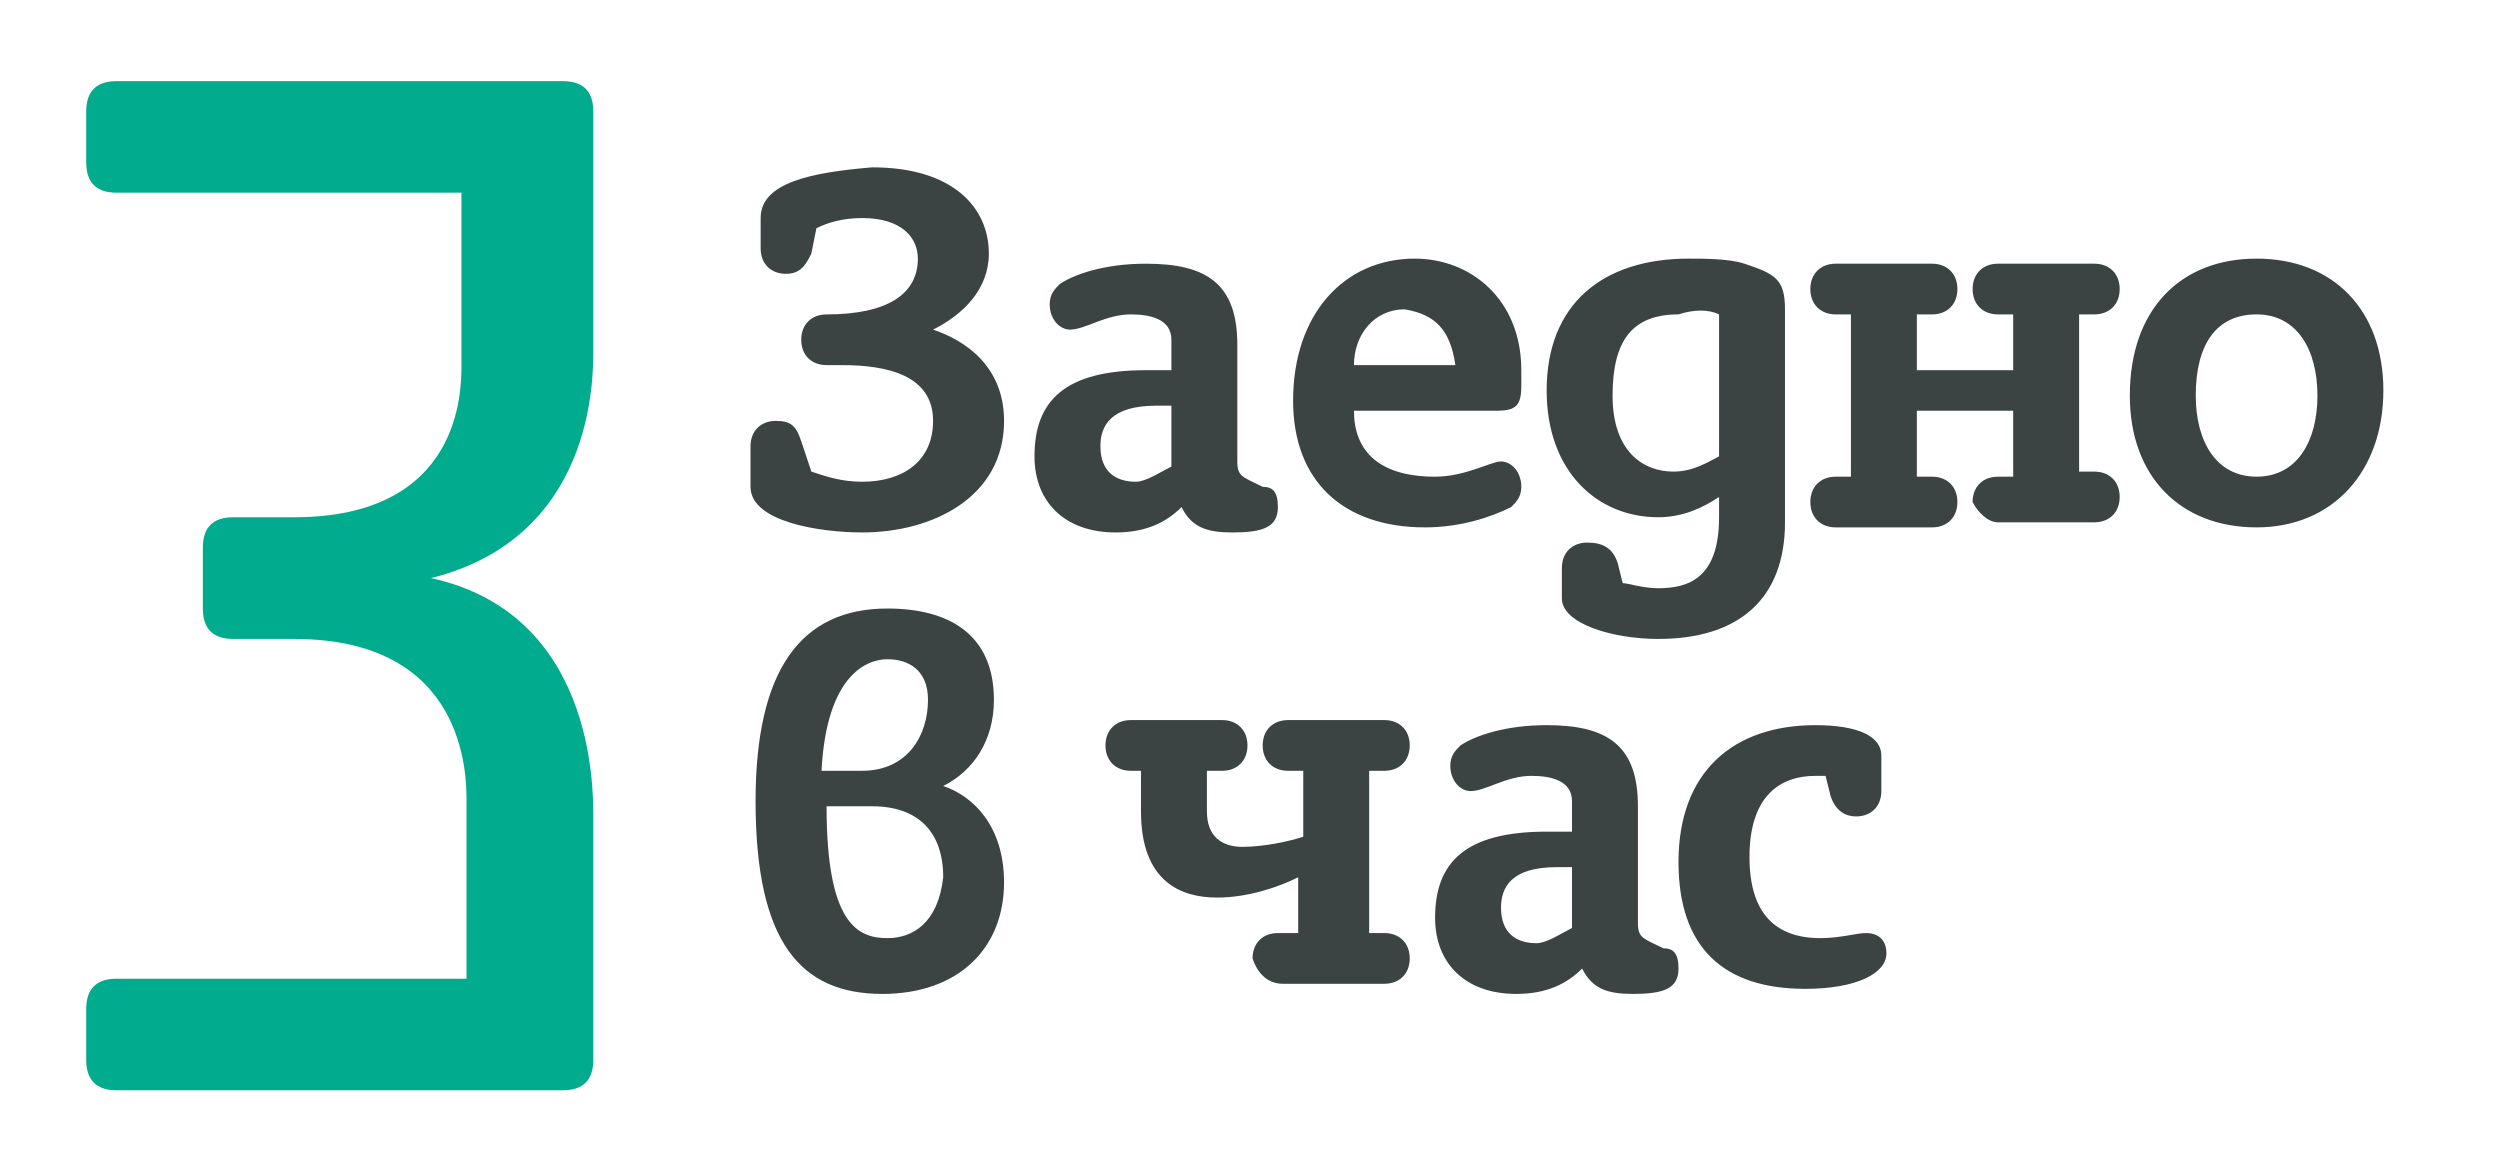
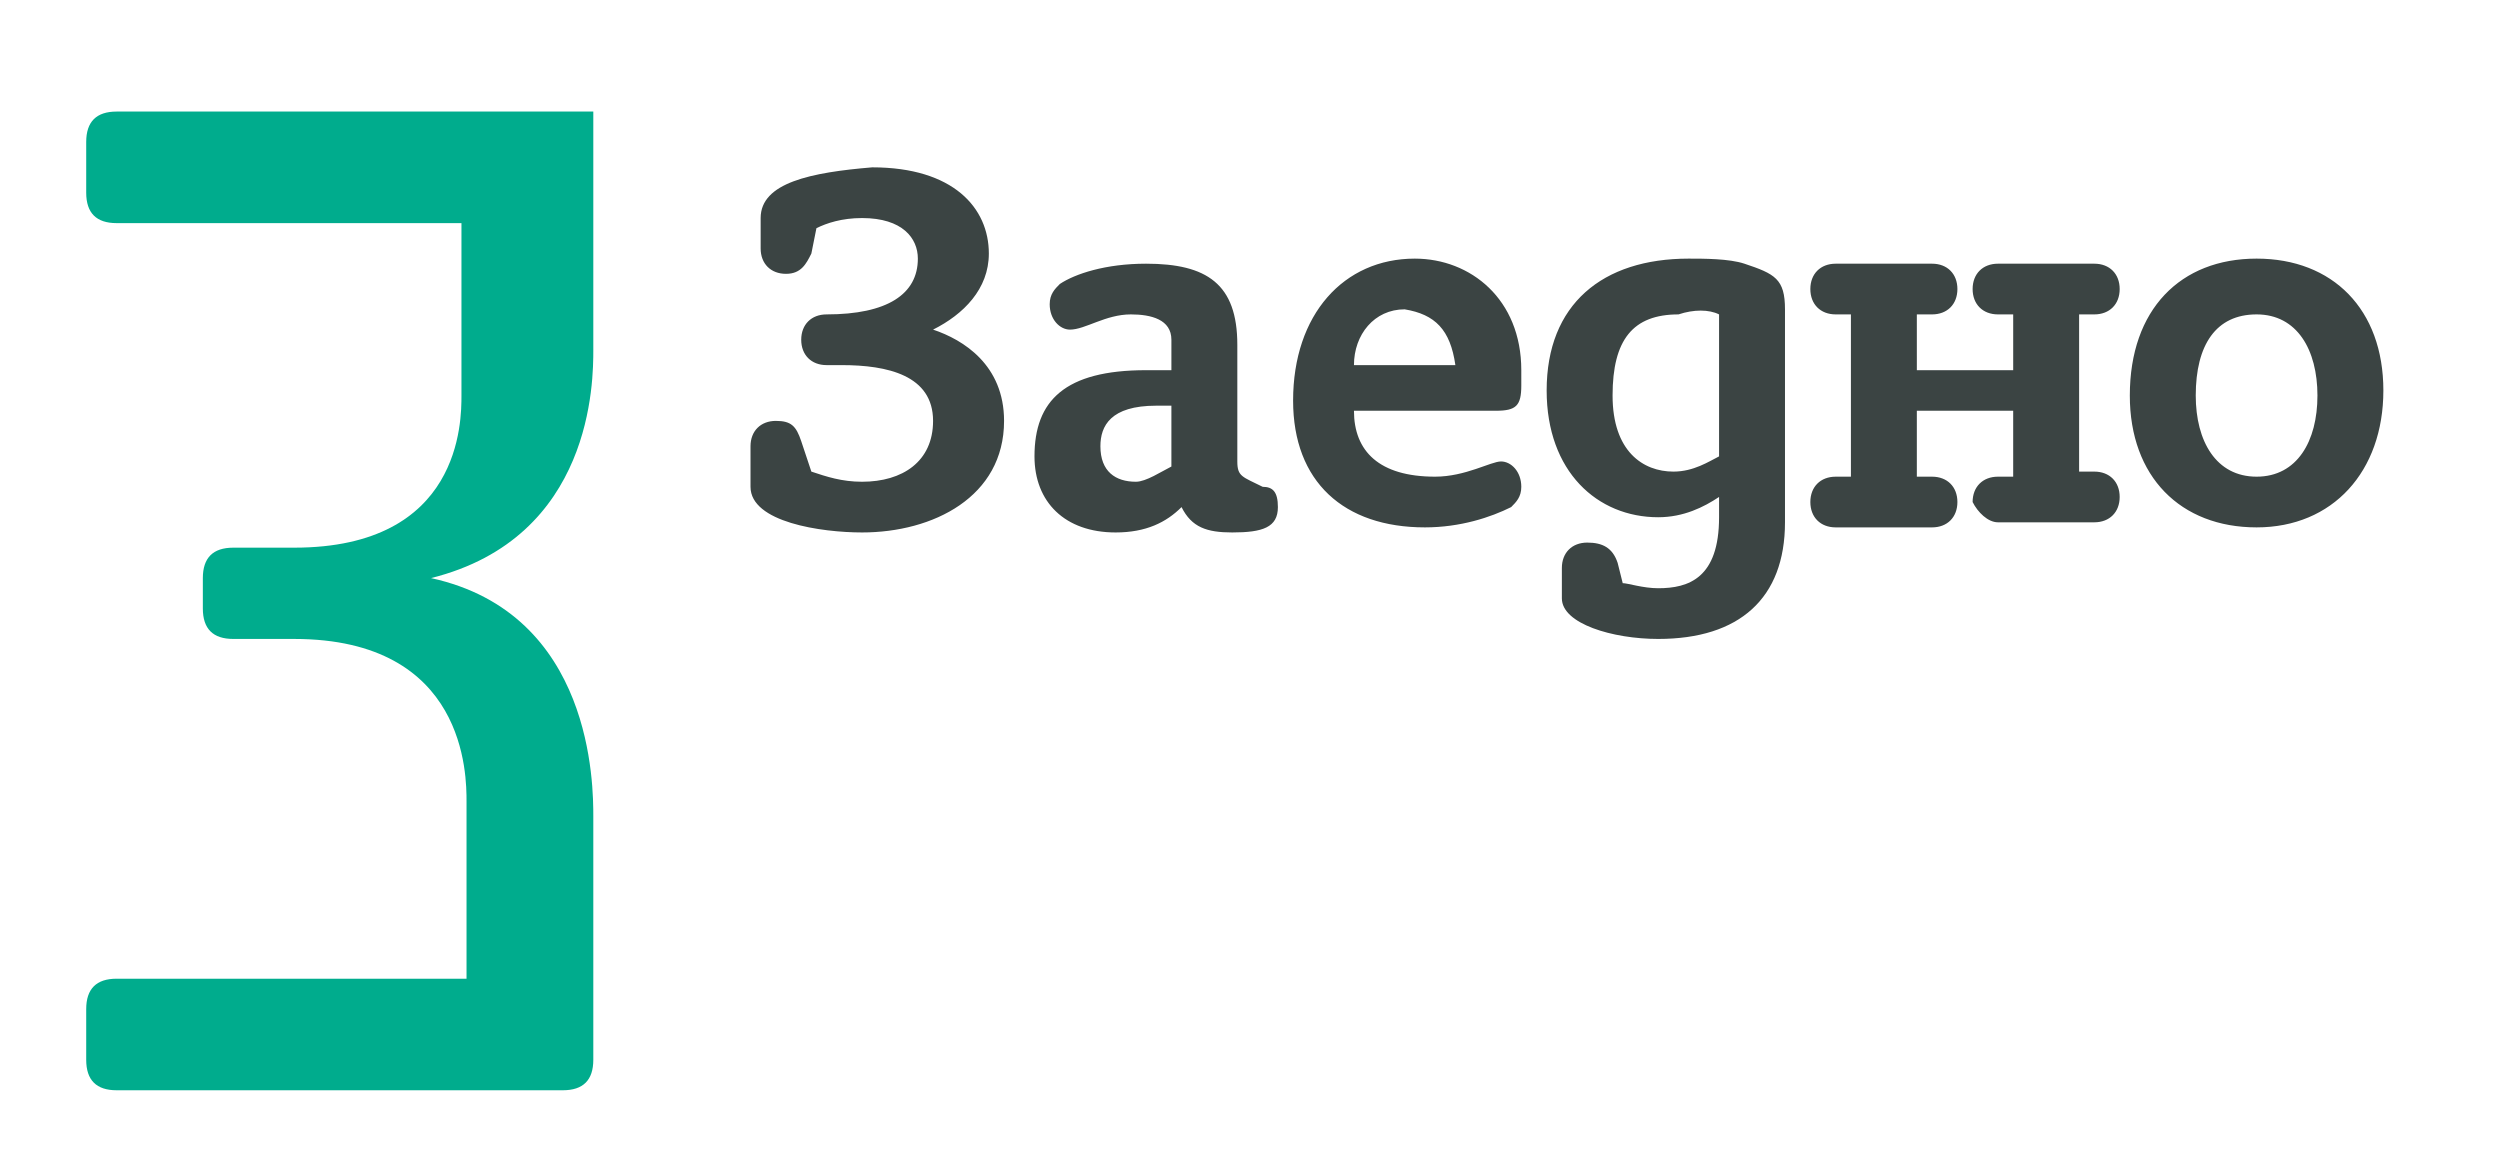
<svg xmlns="http://www.w3.org/2000/svg" version="1.0" id="Layer_1" x="0px" y="0px" viewBox="0 0 49.3 23.1" style="enable-background:new 0 0 49.3 23.1;" xml:space="preserve">
  <style type="text/css">
	.st0{fill:#00AC8D;}
	.st1{fill:#3B4443;}
</style>
  <g>
-     <path class="st0" d="M8.5,11.4c3.2-0.8,3.2-3.9,3.2-4.5V2.2c0-0.4-0.2-0.6-0.6-0.6H2.3c-0.4,0-0.6,0.2-0.6,0.6v1   c0,0.4,0.2,0.6,0.6,0.6h6.8v3.4c0,0.5,0,3-3.3,3H4.6c-0.4,0-0.6,0.2-0.6,0.6V12c0,0.4,0.2,0.6,0.6,0.6h1.2c3.4,0,3.4,2.7,3.4,3.2   v3.5H2.3c-0.4,0-0.6,0.2-0.6,0.6v1c0,0.4,0.2,0.6,0.6,0.6h8.8c0.4,0,0.6-0.2,0.6-0.6v-4.8C11.7,15.5,11.7,12.1,8.5,11.4L8.5,11.4z" />
-     <path class="st1" d="M37.1,15.6v-0.7c0-0.4-0.5-0.6-1.3-0.6c-1.6,0-2.7,0.9-2.7,2.7c0,1.7,0.9,2.5,2.5,2.5c1,0,1.6-0.3,1.6-0.7   c0-0.3-0.2-0.4-0.4-0.4c-0.2,0-0.5,0.1-0.9,0.1c-0.9,0-1.4-0.5-1.4-1.6c0-1.2,0.6-1.6,1.3-1.6H36l0.1,0.4c0.1,0.3,0.3,0.4,0.5,0.4   C36.9,16.1,37.1,15.9,37.1,15.6L37.1,15.6z M31,17.1v1.2c-0.2,0.1-0.5,0.3-0.7,0.3c-0.4,0-0.7-0.2-0.7-0.7c0-0.4,0.2-0.8,1.1-0.8   C30.6,17.1,30.8,17.1,31,17.1L31,17.1z M32.3,18.2v-2.3c0-1.2-0.6-1.6-1.8-1.6c-0.8,0-1.4,0.2-1.7,0.4c-0.1,0.1-0.2,0.2-0.2,0.4   c0,0.3,0.2,0.5,0.4,0.5c0.3,0,0.7-0.3,1.2-0.3c0.4,0,0.8,0.1,0.8,0.5v0.6c-0.1,0-0.3,0-0.5,0c-1.6,0-2.2,0.6-2.2,1.7   c0,0.9,0.6,1.5,1.6,1.5c0.6,0,1-0.2,1.3-0.5c0.2,0.4,0.5,0.5,1,0.5c0.6,0,0.9-0.1,0.9-0.5c0-0.3-0.1-0.4-0.3-0.4   C32.4,18.5,32.3,18.5,32.3,18.2L32.3,18.2z M25.3,19.4h2c0.3,0,0.5-0.2,0.5-0.5c0-0.3-0.2-0.5-0.5-0.5H27v-3.2h0.3   c0.3,0,0.5-0.2,0.5-0.5c0-0.3-0.2-0.5-0.5-0.5h-1.9c-0.3,0-0.5,0.2-0.5,0.5c0,0.3,0.2,0.5,0.5,0.5h0.3v1.3   c-0.3,0.1-0.8,0.2-1.2,0.2c-0.4,0-0.7-0.2-0.7-0.7v-0.8h0.3c0.3,0,0.5-0.2,0.5-0.5c0-0.3-0.2-0.5-0.5-0.5h-1.8   c-0.3,0-0.5,0.2-0.5,0.5c0,0.3,0.2,0.5,0.5,0.5h0.2v0.8c0,1.4,0.8,1.7,1.5,1.7c0.6,0,1.2-0.2,1.6-0.4v1.1h-0.4   c-0.3,0-0.5,0.2-0.5,0.5C24.8,19.2,25,19.4,25.3,19.4L25.3,19.4z M17.5,18.5c-0.6,0-1.2-0.3-1.2-2.6h0.9c0.9,0,1.4,0.5,1.4,1.4   C18.5,18.2,18,18.5,17.5,18.5L17.5,18.5z M17.5,13c0.4,0,0.8,0.2,0.8,0.8c0,0.7-0.4,1.4-1.3,1.4h-0.8C16.3,13.3,17.1,13,17.5,13   L17.5,13z M18.6,15.5c0.6-0.3,1-0.9,1-1.7c0-1.3-0.9-1.8-2.1-1.8c-1.7,0-2.6,1.2-2.6,3.8c0,2.8,0.9,3.8,2.5,3.8   c1.5,0,2.4-0.9,2.4-2.2C19.8,16.3,19.2,15.7,18.6,15.5L18.6,15.5z" />
+     <path class="st0" d="M8.5,11.4c3.2-0.8,3.2-3.9,3.2-4.5V2.2H2.3c-0.4,0-0.6,0.2-0.6,0.6v1   c0,0.4,0.2,0.6,0.6,0.6h6.8v3.4c0,0.5,0,3-3.3,3H4.6c-0.4,0-0.6,0.2-0.6,0.6V12c0,0.4,0.2,0.6,0.6,0.6h1.2c3.4,0,3.4,2.7,3.4,3.2   v3.5H2.3c-0.4,0-0.6,0.2-0.6,0.6v1c0,0.4,0.2,0.6,0.6,0.6h8.8c0.4,0,0.6-0.2,0.6-0.6v-4.8C11.7,15.5,11.7,12.1,8.5,11.4L8.5,11.4z" />
    <path class="st1" d="M44.5,9.4c-0.8,0-1.2-0.7-1.2-1.6c0-1,0.4-1.6,1.2-1.6c0.8,0,1.2,0.7,1.2,1.6C45.7,8.7,45.3,9.4,44.5,9.4   L44.5,9.4z M44.5,10.4c1.5,0,2.5-1.1,2.5-2.7c0-1.6-1-2.6-2.5-2.6c-1.5,0-2.5,1-2.5,2.7C42,9.4,43,10.4,44.5,10.4L44.5,10.4z    M39.4,10.3h1.9c0.3,0,0.5-0.2,0.5-0.5c0-0.3-0.2-0.5-0.5-0.5H41V6.2h0.3c0.3,0,0.5-0.2,0.5-0.5c0-0.3-0.2-0.5-0.5-0.5h-1.9   c-0.3,0-0.5,0.2-0.5,0.5c0,0.3,0.2,0.5,0.5,0.5h0.3v1.1h-1.9V6.2h0.3c0.3,0,0.5-0.2,0.5-0.5c0-0.3-0.2-0.5-0.5-0.5h-1.9   c-0.3,0-0.5,0.2-0.5,0.5c0,0.3,0.2,0.5,0.5,0.5h0.3v3.2h-0.3c-0.3,0-0.5,0.2-0.5,0.5c0,0.3,0.2,0.5,0.5,0.5h1.9   c0.3,0,0.5-0.2,0.5-0.5c0-0.3-0.2-0.5-0.5-0.5h-0.3V8.1h1.9v1.3h-0.3c-0.3,0-0.5,0.2-0.5,0.5C39,10.1,39.2,10.3,39.4,10.3   L39.4,10.3z M33.9,6.2V9c-0.2,0.1-0.5,0.3-0.9,0.3c-0.6,0-1.2-0.4-1.2-1.5c0-1.1,0.4-1.6,1.3-1.6C33.4,6.1,33.7,6.1,33.9,6.2   L33.9,6.2z M35.2,10.3V6.1c0-0.6-0.2-0.7-0.8-0.9c-0.3-0.1-0.8-0.1-1.1-0.1c-1.7,0-2.8,0.9-2.8,2.6c0,1.6,1,2.5,2.2,2.5   c0.5,0,0.9-0.2,1.2-0.4v0.4c0,1.2-0.6,1.4-1.2,1.4c-0.3,0-0.6-0.1-0.7-0.1l-0.1-0.4c-0.1-0.3-0.3-0.4-0.6-0.4   c-0.3,0-0.5,0.2-0.5,0.5v0.6c0,0.5,1,0.8,1.9,0.8C34.3,12.6,35.2,11.8,35.2,10.3L35.2,10.3z M28.7,7.2h-2c0-0.6,0.4-1.1,1-1.1   C28.3,6.2,28.6,6.5,28.7,7.2L28.7,7.2z M26.7,8.1h2.8c0.4,0,0.5-0.1,0.5-0.5V7.3c0-1.4-1-2.2-2.1-2.2c-1.4,0-2.4,1.1-2.4,2.8   c0,1.6,1,2.5,2.6,2.5c0.7,0,1.3-0.2,1.7-0.4c0.1-0.1,0.2-0.2,0.2-0.4c0-0.3-0.2-0.5-0.4-0.5c-0.2,0-0.7,0.3-1.3,0.3   C27.2,9.4,26.7,8.9,26.7,8.1L26.7,8.1z M23.1,8v1.2c-0.2,0.1-0.5,0.3-0.7,0.3c-0.4,0-0.7-0.2-0.7-0.7c0-0.4,0.2-0.8,1.1-0.8   C22.8,8,23,8,23.1,8L23.1,8z M24.4,9.1V6.8c0-1.2-0.6-1.6-1.8-1.6c-0.8,0-1.4,0.2-1.7,0.4c-0.1,0.1-0.2,0.2-0.2,0.4   c0,0.3,0.2,0.5,0.4,0.5c0.3,0,0.7-0.3,1.2-0.3c0.4,0,0.8,0.1,0.8,0.5v0.6c-0.1,0-0.3,0-0.5,0c-1.6,0-2.2,0.6-2.2,1.7   c0,0.9,0.6,1.5,1.6,1.5c0.6,0,1-0.2,1.3-0.5c0.2,0.4,0.5,0.5,1,0.5c0.6,0,0.9-0.1,0.9-0.5c0-0.3-0.1-0.4-0.3-0.4   C24.5,9.4,24.4,9.4,24.4,9.1L24.4,9.1z M15,4.3v0.6c0,0.3,0.2,0.5,0.5,0.5c0.3,0,0.4-0.2,0.5-0.4l0.1-0.5c0.2-0.1,0.5-0.2,0.9-0.2   c0.8,0,1.1,0.4,1.1,0.8c0,0.7-0.6,1.1-1.8,1.1c-0.3,0-0.5,0.2-0.5,0.5c0,0.3,0.2,0.5,0.5,0.5h0.3c0.9,0,1.8,0.2,1.8,1.1   c0,0.8-0.6,1.2-1.4,1.2c-0.4,0-0.7-0.1-1-0.2l-0.2-0.6c-0.1-0.3-0.2-0.4-0.5-0.4c-0.3,0-0.5,0.2-0.5,0.5l0,0.8   c0,0.7,1.4,0.9,2.2,0.9c1.4,0,2.8-0.7,2.8-2.2c0-1.1-0.8-1.6-1.4-1.8C19,6.2,19.5,5.7,19.5,5c0-0.9-0.7-1.7-2.3-1.7   C16,3.4,15,3.6,15,4.3L15,4.3z" />
  </g>
</svg>